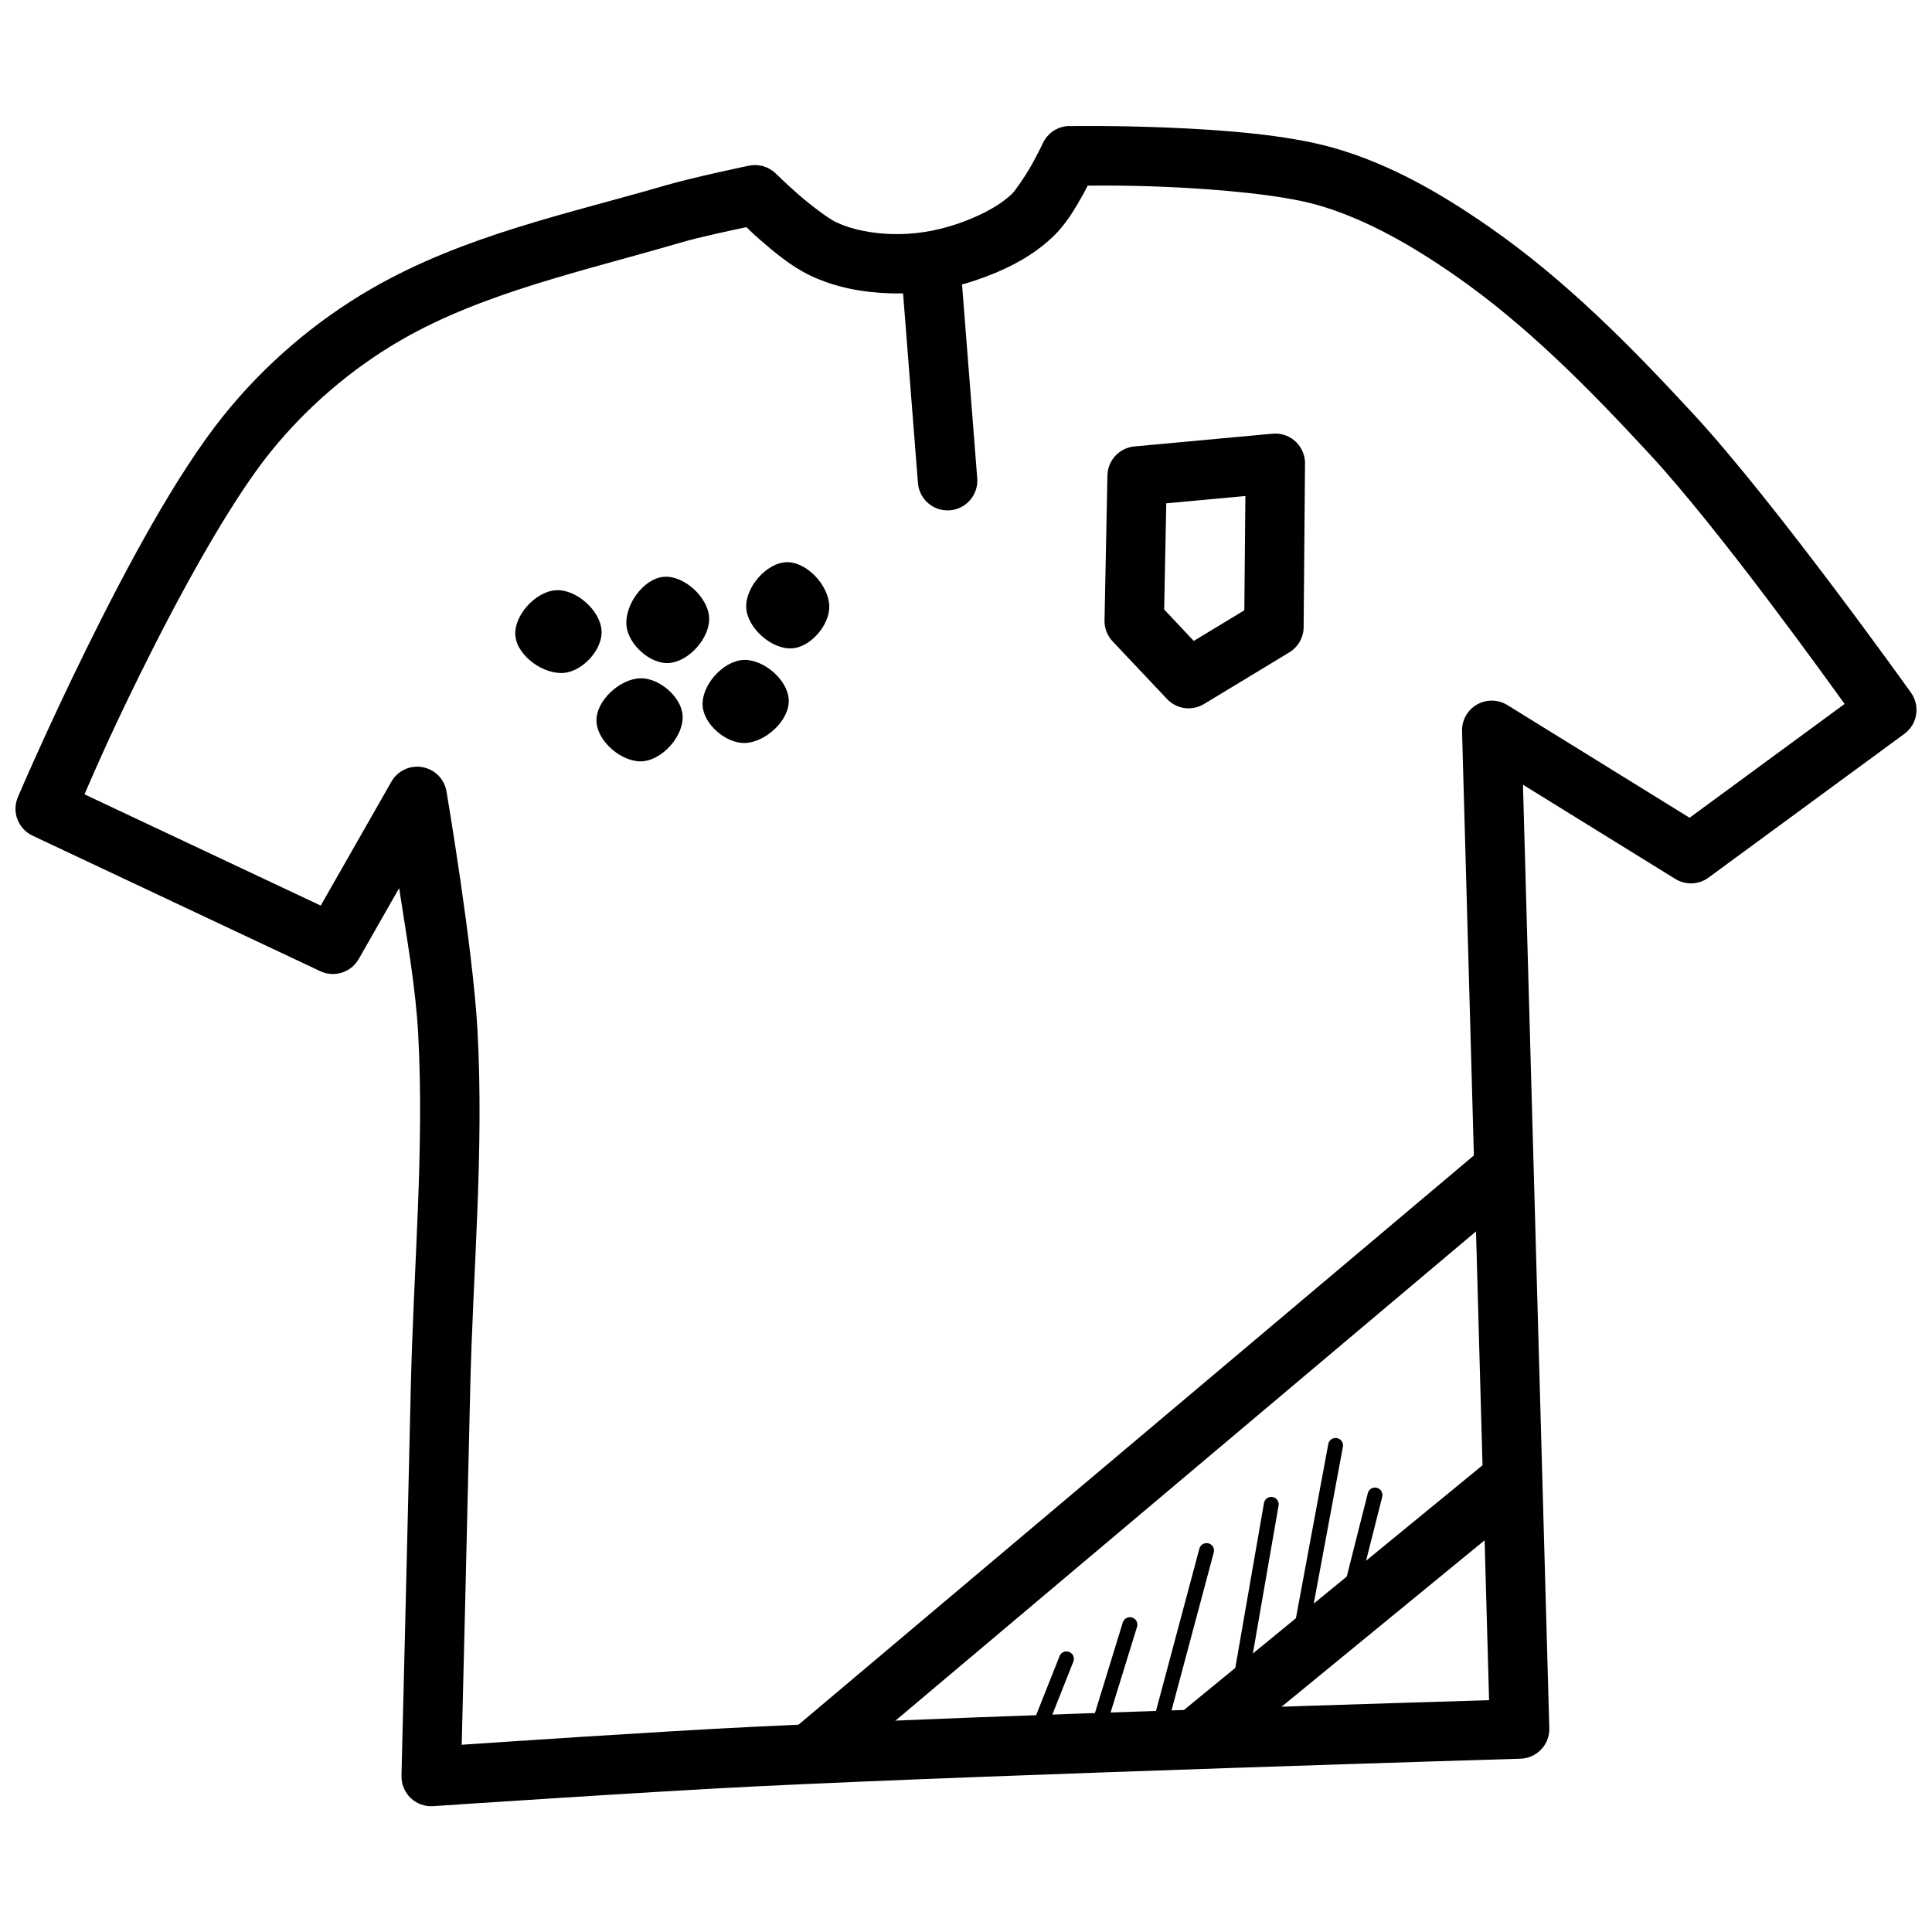
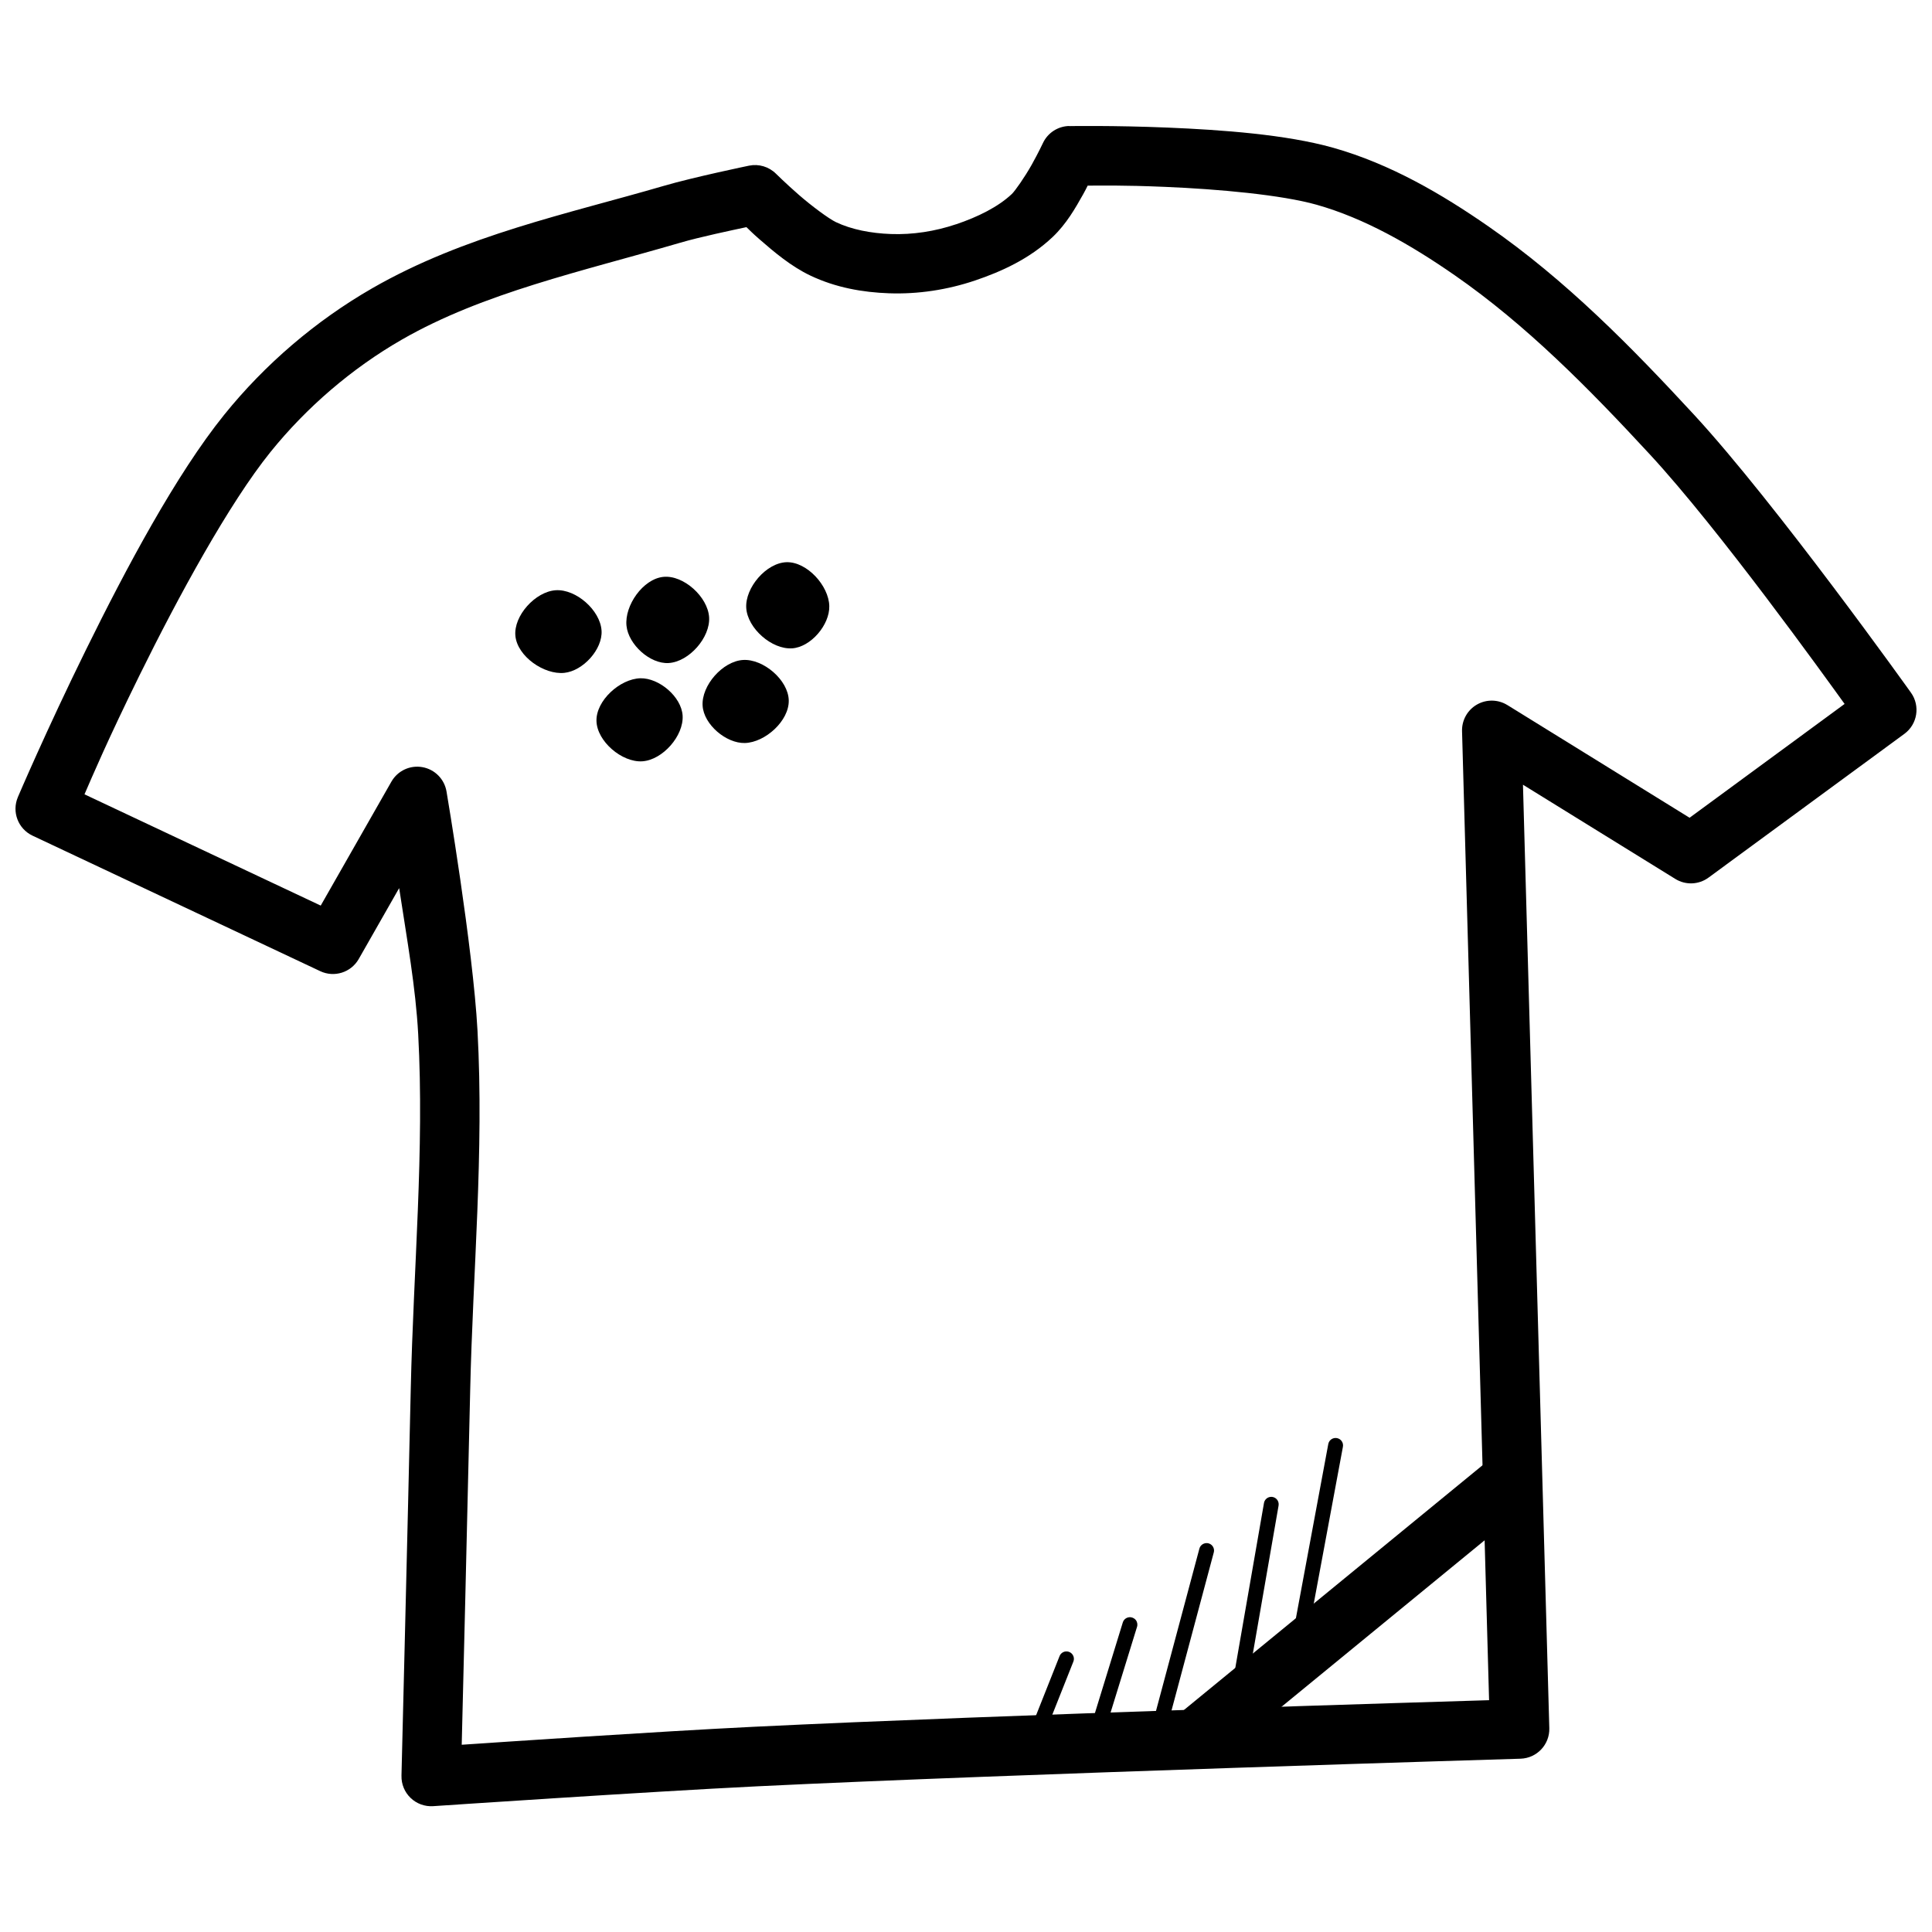
<svg xmlns="http://www.w3.org/2000/svg" width="800px" height="800px" version="1.1" viewBox="144 144 512 512">
  <defs>
    <clipPath id="a">
      <path d="m148.09 177h503.81v446h-503.81z" />
    </clipPath>
  </defs>
  <g clip-path="url(#a)">
    <path d="m427.4 177.39c-3.012 0.043-5.731 1.797-7.012 4.519 0 0-1.238 2.648-3.012 5.812-1.777 3.164-4.383 6.891-5.227 7.688-3.617 3.418-8.969 6.066-14.762 8.027h-0.004-0.031c-5.519 1.867-11.496 2.797-17.219 2.582h-0.031c-5.269-0.188-10.449-1.18-14.605-3.168-1.867-0.898-6.383-4.238-9.809-7.227-3.426-2.988-6.059-5.598-6.059-5.598-1.875-1.855-4.551-2.652-7.133-2.121 0 0-14.641 3.027-22.695 5.383-25.184 7.356-52.648 13.008-77.184 27.121-14.949 8.598-28.402 20.121-39.207 33.516-12.734 15.789-26.055 40.801-36.594 62.207-10.539 21.406-18.082 39.113-18.082 39.113l0.004 0.004c-1.66 3.891 0.051 8.398 3.875 10.207l76.262 35.918h-0.004c3.711 1.746 8.137 0.352 10.18-3.199l10.73-18.82c2.133 13.996 4.367 26.25 5.043 38.684 1.668 30.719-1.258 62.094-1.969 94.004-0.762 34.168-2.461 102.55-2.461 102.55h0.004c-0.059 2.215 0.82 4.348 2.418 5.883 1.598 1.531 3.766 2.324 5.977 2.176 0 0 57.348-3.867 85.824-5.258 67.262-3.281 202.34-7.32 202.34-7.32 4.336-0.137 7.746-3.75 7.625-8.086l-6.981-250.03 40.375 24.969c2.727 1.688 6.207 1.551 8.793-0.348l51.906-38.098c3.473-2.547 4.254-7.41 1.754-10.914 0 0-35.742-50.117-57.562-73.738-16.41-17.762-33.836-35.559-54.398-49.816-12.297-8.527-25.934-16.559-41.234-20.879h-0.031c-12.336-3.481-29.312-4.719-43.727-5.32-14.414-0.598-26.074-0.395-26.074-0.395zm4.859 15.805c3.129 0 9.191-0.156 20.57 0.332 13.93 0.582 30.699 2.086 40.098 4.734 12.703 3.59 24.961 10.621 36.562 18.668 18.934 13.129 35.629 30.051 51.812 47.57 18.344 19.855 46.234 58.711 51.539 66.051l-41.082 30.164-48.277-29.859-0.004 0.004c-2.461-1.531-5.566-1.582-8.078-0.137-2.516 1.445-4.027 4.156-3.941 7.055l7.164 256.79c-9.785 0.301-129.74 3.871-194.77 7.043-25.984 1.273-67.957 4.125-77.492 4.766 0.242-9.824 1.547-62.645 2.246-94.004 0.695-31.16 3.688-62.961 1.938-95.234-1.203-22.16-8.211-63.375-8.211-63.375-0.547-3.285-3.102-5.875-6.383-6.461-3.281-0.59-6.574 0.953-8.227 3.848l-18.727 32.84-62.605-29.488c2.066-4.754 6.066-14.234 14.543-31.457 10.336-20.996 23.828-45.719 34.746-59.258 9.562-11.855 21.578-22.176 34.777-29.766 21.645-12.449 47.762-18.086 73.738-25.676 5.305-1.559 13.809-3.332 17.621-4.152 1.223 1.164 1.52 1.527 3.504 3.258 3.848 3.356 8.344 7.148 13.406 9.562 6.766 3.231 13.988 4.465 20.816 4.707 7.773 0.285 15.57-0.93 22.848-3.383 6.941-2.348 14.395-5.695 20.543-11.5 3.695-3.496 6.07-7.711 8.148-11.41 0.684-1.211 0.648-1.242 1.168-2.242z" fill-rule="evenodd" />
  </g>
-   <path d="m390.71 206.57c-2.219-0.02-4.348 0.902-5.852 2.535-1.504 1.637-2.25 3.828-2.051 6.043l4.457 56.887h0.004c0.359 4.32 4.144 7.539 8.465 7.199 4.324-0.336 7.559-4.102 7.246-8.426l-4.457-56.887c-0.273-4.117-3.684-7.328-7.812-7.352z" fill-rule="evenodd" />
-   <path d="m481.82 258.93c-0.184-0.004-0.367-0.004-0.555 0l-36.652 3.383c-3.988 0.375-7.059 3.684-7.133 7.688l-0.77 38.375c-0.051 2.062 0.711 4.062 2.121 5.566l14.422 15.281v0.004c2.539 2.707 6.629 3.273 9.809 1.352l22.602-13.684c2.344-1.41 3.789-3.938 3.812-6.672l0.367-43.359h0.004c0.023-2.129-0.816-4.18-2.328-5.68-1.512-1.5-3.57-2.324-5.699-2.285zm-7.781 16.516-0.277 30.289-13.406 8.117-7.84-8.332 0.555-28.137 20.973-1.938z" fill-rule="evenodd" />
-   <path d="m537.48 447.77-183.36 154.55 10.148 12.023 183.36-154.52z" fill-rule="evenodd" />
  <path d="m540.19 529.6-84.223 69.031 9.965 12.18 84.254-69.066-9.992-12.145z" fill-rule="evenodd" />
  <path d="m426.35 581.66c-0.715 0.102-1.316 0.586-1.57 1.262l-9.285 23.398c-0.203 0.488-0.203 1.039 0 1.527 0.207 0.488 0.598 0.871 1.09 1.066 0.492 0.195 1.043 0.184 1.527-0.031 0.48-0.215 0.859-0.617 1.043-1.113l9.285-23.398c0.273-0.652 0.176-1.402-0.258-1.961s-1.133-0.844-1.832-0.746z" fill-rule="evenodd" />
  <path d="m443.2 572.59c-0.789 0.094-1.445 0.652-1.66 1.418l-8.824 28.688h-0.004c-0.207 0.516-0.191 1.09 0.047 1.59s0.676 0.879 1.207 1.039c0.531 0.16 1.105 0.09 1.582-0.195 0.473-0.285 0.809-0.758 0.918-1.301l8.855-28.691v0.004c0.203-0.641 0.07-1.344-0.359-1.859-0.434-0.516-1.094-0.777-1.762-0.695z" fill-rule="evenodd" />
  <path d="m463.44 552.97c-0.785 0.125-1.414 0.707-1.602 1.48l-13.59 50.828c-0.152 0.512-0.09 1.062 0.172 1.527 0.262 0.465 0.699 0.801 1.215 0.938 0.516 0.137 1.062 0.059 1.52-0.215 0.457-0.277 0.785-0.723 0.906-1.242l13.59-50.828c0.191-0.652 0.031-1.352-0.418-1.859-0.449-0.504-1.129-0.746-1.793-0.633z" fill-rule="evenodd" />
-   <path d="m480.62 540.7c-0.859 0.125-1.535 0.801-1.66 1.66l-8.949 51.445c-0.113 0.523-0.008 1.07 0.293 1.516 0.297 0.445 0.766 0.746 1.293 0.84 0.527 0.094 1.07-0.035 1.504-0.352 0.43-0.316 0.715-0.797 0.785-1.328l8.949-51.477v0.004c0.113-0.625-0.078-1.266-0.516-1.723-0.438-0.457-1.07-0.676-1.699-0.586z" fill-rule="evenodd" />
+   <path d="m480.62 540.7c-0.859 0.125-1.535 0.801-1.66 1.66l-8.949 51.445c-0.113 0.523-0.008 1.07 0.293 1.516 0.297 0.445 0.766 0.746 1.293 0.84 0.527 0.094 1.07-0.035 1.504-0.352 0.43-0.316 0.715-0.797 0.785-1.328l8.949-51.477c0.113-0.625-0.078-1.266-0.516-1.723-0.438-0.457-1.07-0.676-1.699-0.586z" fill-rule="evenodd" />
  <path d="m497.88 525.08c-0.934 0.027-1.715 0.711-1.875 1.629l-9.625 51.781v0.004c-0.195 1.066 0.512 2.094 1.582 2.289 1.07 0.195 2.098-0.512 2.293-1.582l9.625-51.754c0.125-0.59-0.031-1.207-0.422-1.668-0.391-0.465-0.973-0.719-1.578-0.699z" fill-rule="evenodd" />
-   <path d="m508.27 538.21c-0.863 0.059-1.586 0.672-1.785 1.512l-7.719 30.535h0.004c-0.156 0.516-0.094 1.07 0.168 1.539 0.266 0.469 0.711 0.809 1.234 0.941 0.52 0.129 1.074 0.043 1.527-0.246 0.457-0.285 0.773-0.746 0.883-1.273l7.719-30.535c0.156-0.609 0.016-1.262-0.387-1.746-0.402-0.488-1.016-0.754-1.645-0.715z" fill-rule="evenodd" />
  <path d="m303.42 311.11c0.316 4.969-4.918 10.699-9.871 11.203-5.379 0.551-12.41-4.375-12.961-9.758-0.547-5.363 5.312-11.797 10.691-12.137 5.383-0.348 11.797 5.309 12.137 10.691z" />
  <path d="m321.23 319.71c-4.969 0.316-10.699-4.922-11.203-9.871-0.551-5.383 4.379-12.414 9.758-12.961 5.363-0.551 11.797 5.309 12.137 10.691 0.34 5.379-5.312 11.797-10.691 12.137z" />
  <path d="m353.9 315.82c4.969-0.316 9.992-6.231 9.871-11.203-0.125-5.406-5.91-11.762-11.316-11.629-5.391 0.156-11.031 6.758-10.691 12.137s6.758 11.035 12.137 10.691z" />
  <path d="m324.9 333.62c-0.316-4.969-6.231-9.992-11.203-9.871-5.406 0.156-11.762 5.91-11.625 11.316 0.125 5.391 6.758 11.031 12.137 10.691 5.383-0.348 11.031-6.758 10.691-12.137z" />
  <path d="m330.2 331.04c0.316 4.969 6.231 9.992 11.203 9.867 5.406-0.156 11.762-5.91 11.625-11.312-0.125-5.391-6.758-11.035-12.137-10.695-5.383 0.348-11.031 6.758-10.691 12.141z" />
</svg>